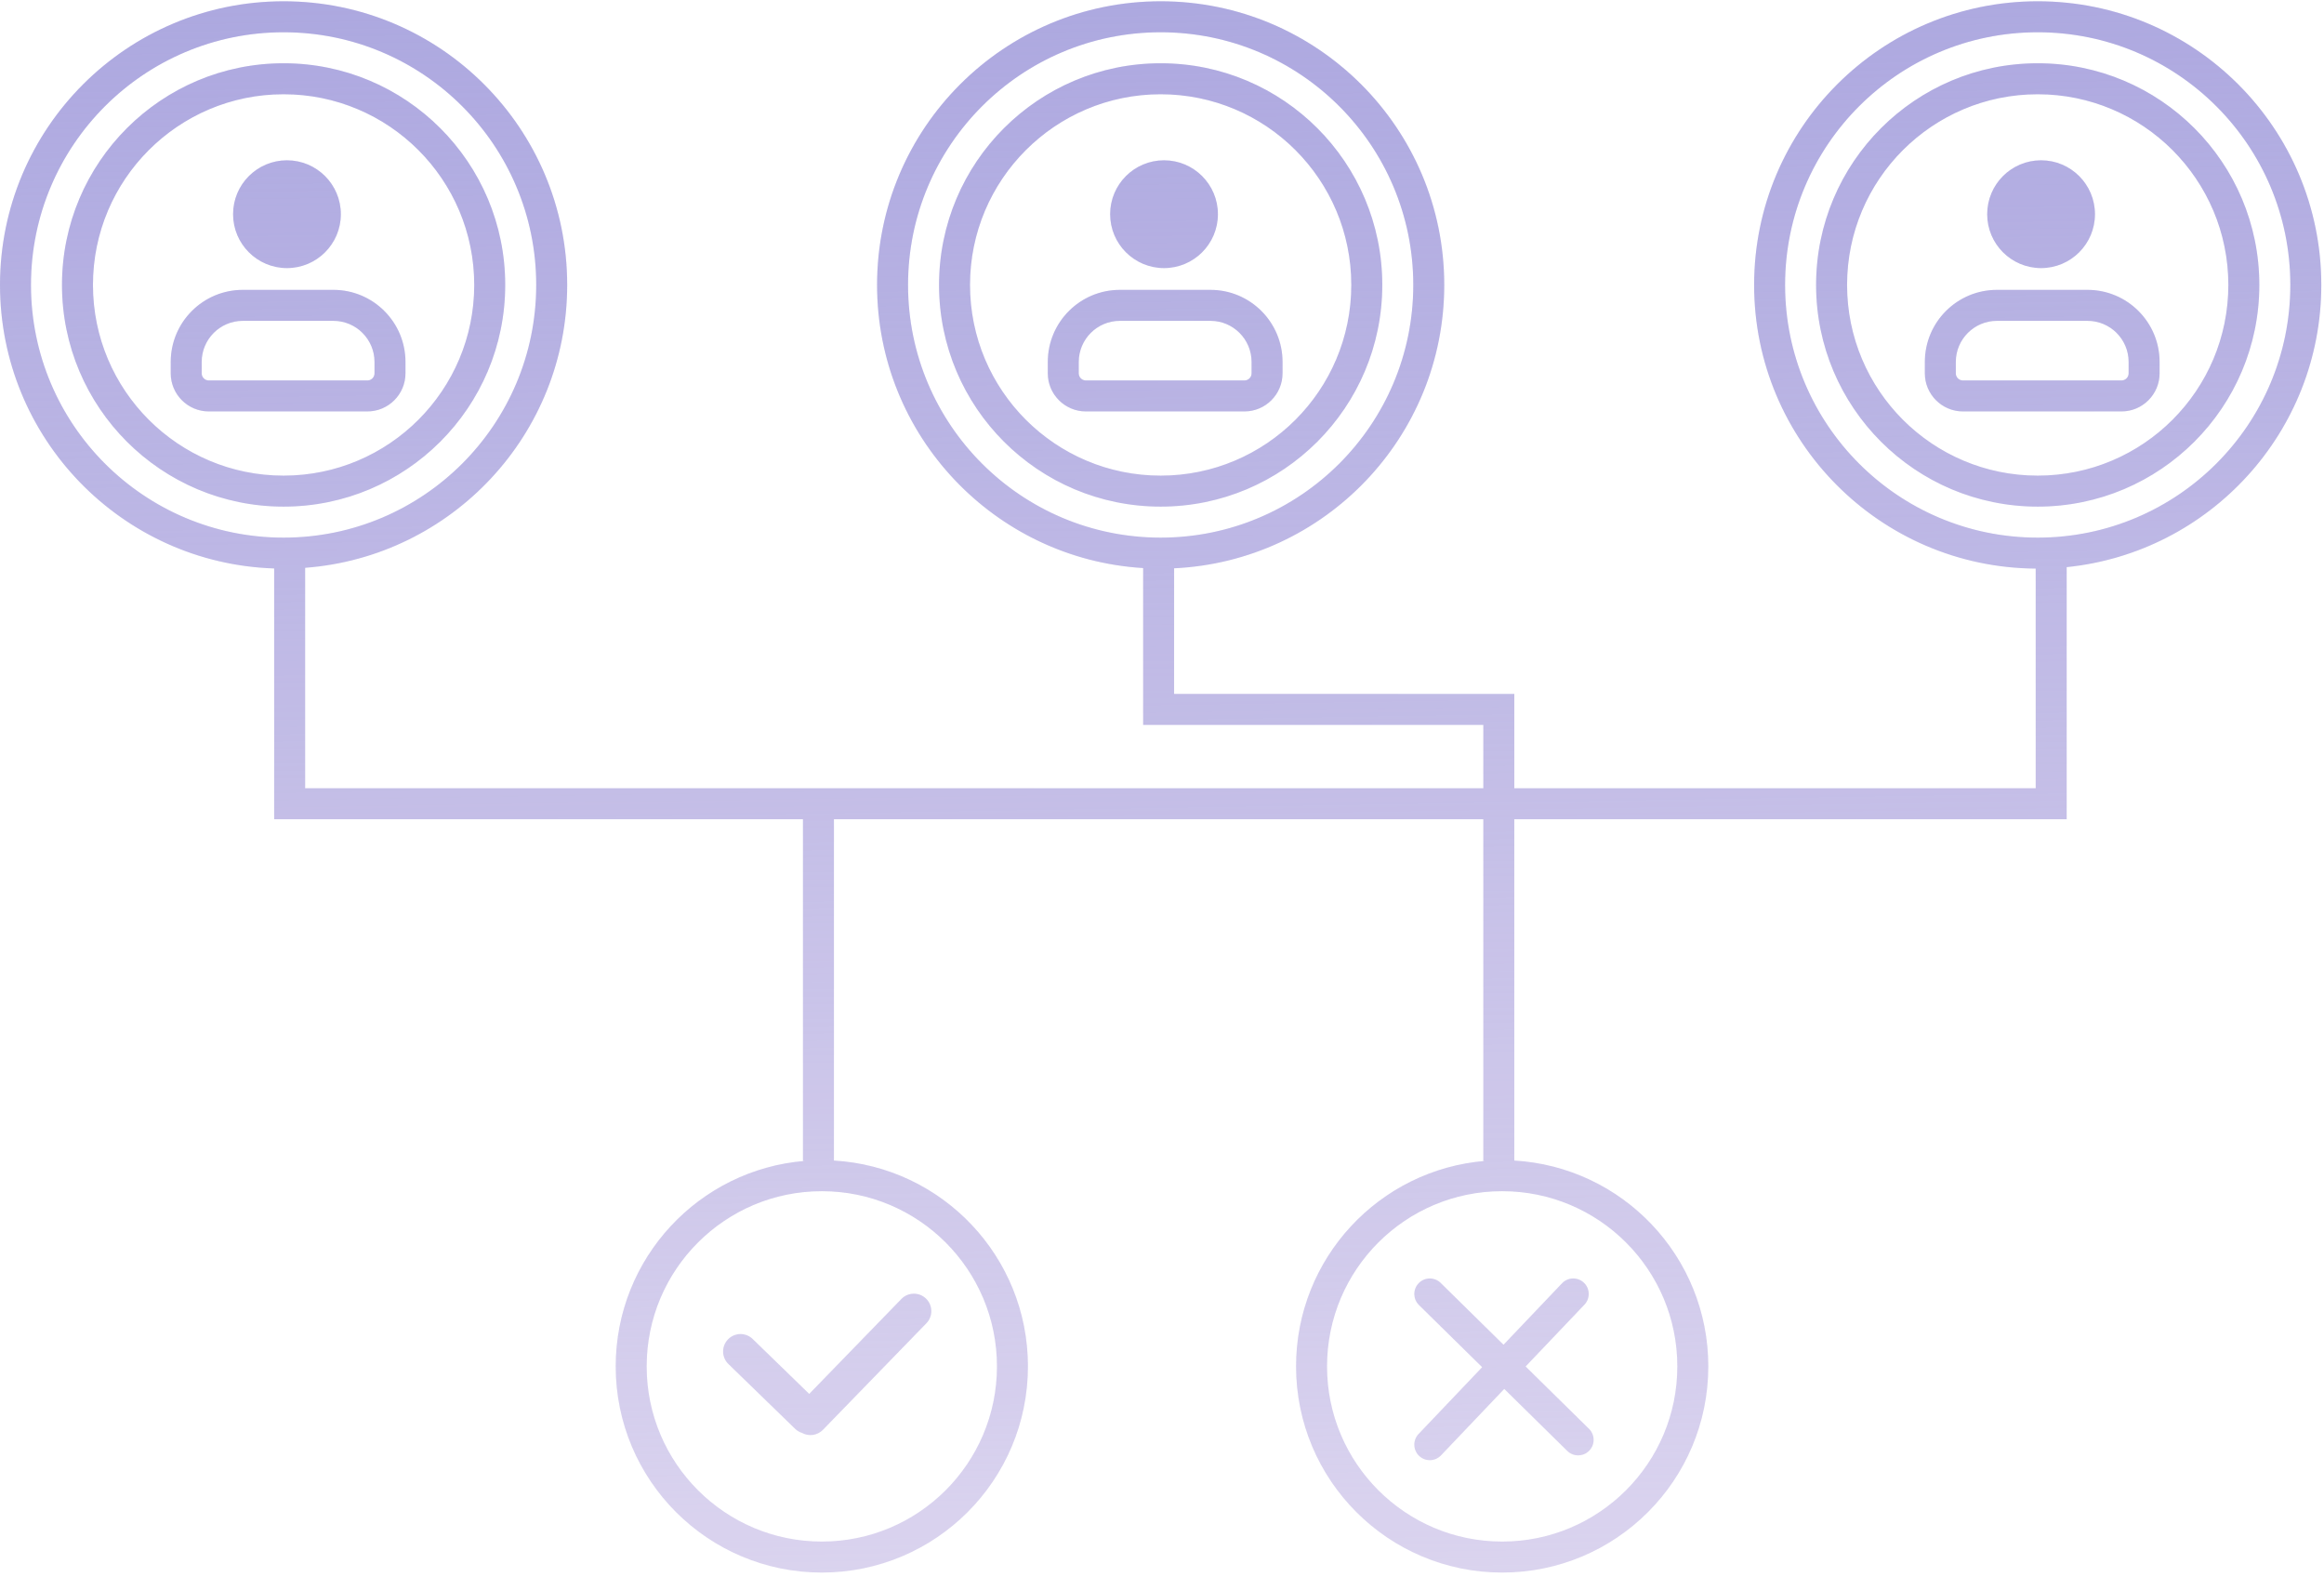
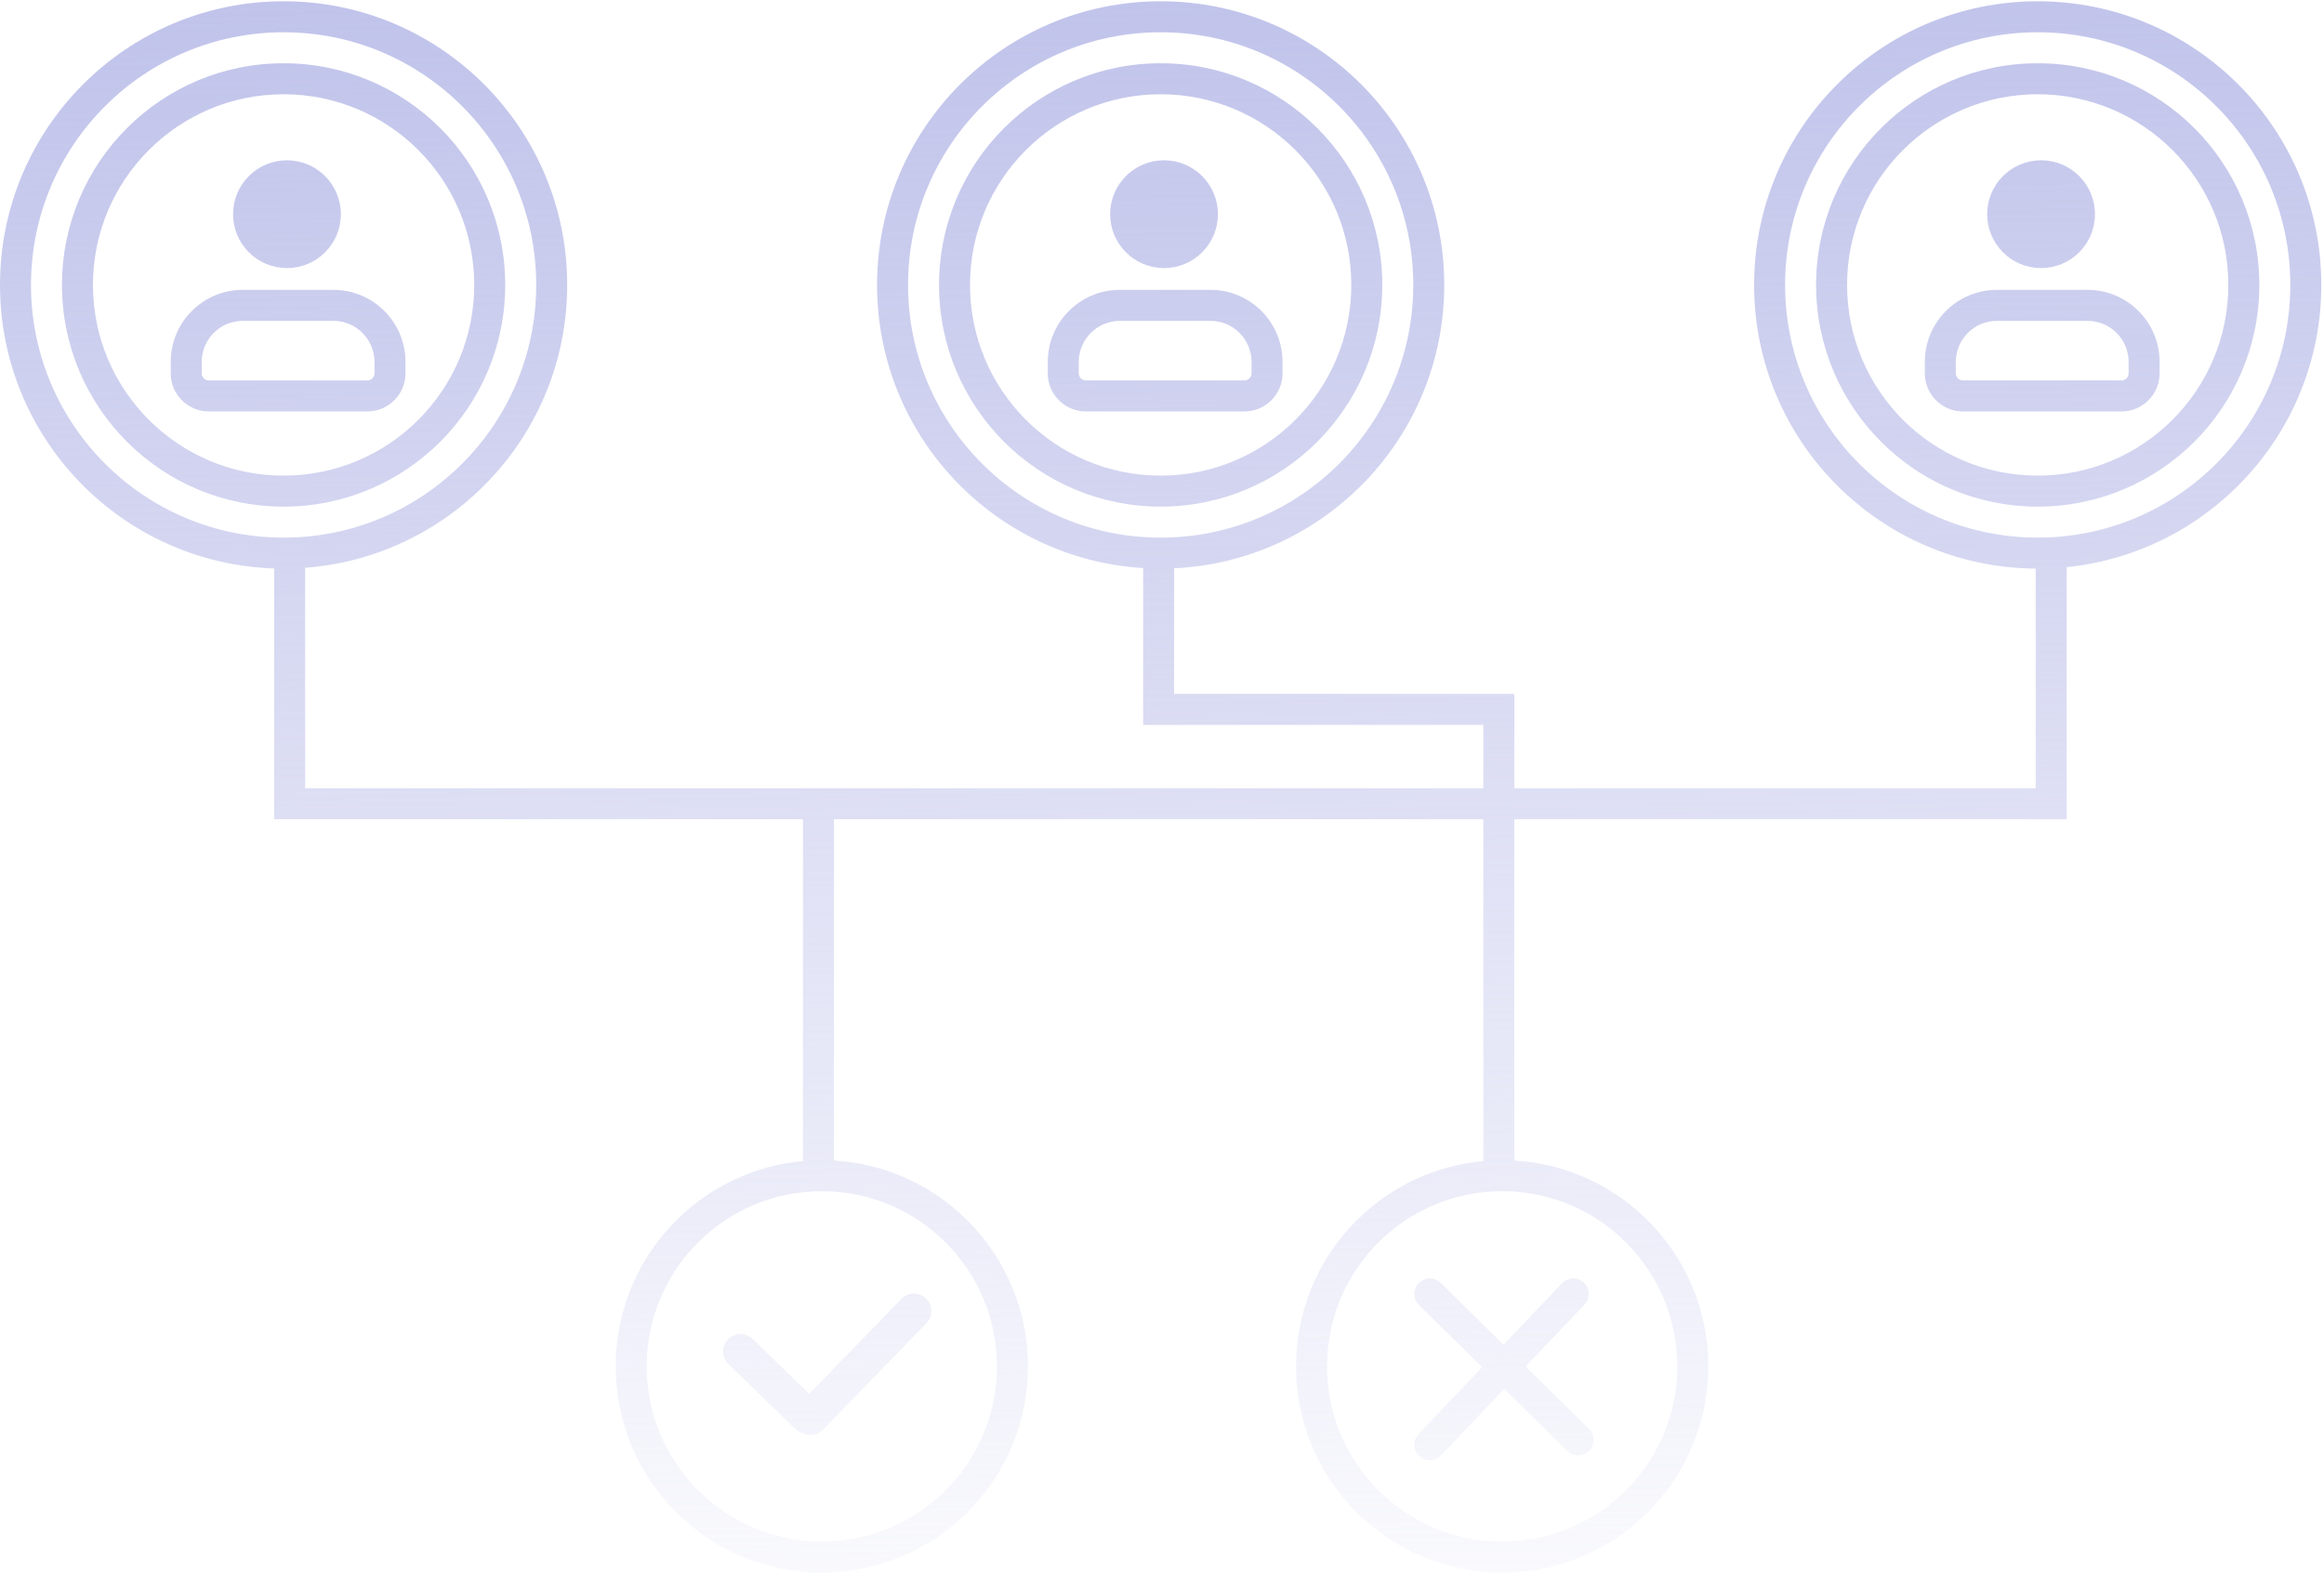
<svg xmlns="http://www.w3.org/2000/svg" width="345" height="234" viewBox="0 0 345 234" fill="none">
-   <path fill-rule="evenodd" clip-rule="evenodd" d="M70.4 42.289C70.4 57.919 57.73 70.59 42.1 70.59C26.47 70.59 13.8 57.919 13.8 42.289C13.8 26.66 26.47 13.989 42.1 13.989C57.73 13.989 70.4 26.66 70.4 42.289ZM42.1 79.79C62.811 79.79 79.6 63 79.6 42.289C79.6 21.579 62.811 4.789 42.1 4.789C21.389 4.789 4.6 21.579 4.6 42.289C4.6 63 21.389 79.79 42.1 79.79ZM75 42.289C75 60.46 60.27 75.189 42.1 75.189C23.93 75.189 9.2 60.46 9.2 42.289C9.2 24.119 23.93 9.389 42.1 9.389C60.27 9.389 75 24.119 75 42.289ZM45.3 84.27C67.056 82.634 84.2 64.464 84.2 42.289C84.2 19.038 65.351 0.189 42.1 0.189C18.849 0.189 0 19.038 0 42.289C0 65.072 18.097 83.628 40.7 84.367V119.289V121.589H43H119.2V172.289H119.508C103.774 173.558 91.4 186.729 91.4 202.789C91.4 219.689 105.1 233.389 122 233.389C138.9 233.389 152.6 219.689 152.6 202.789C152.6 186.494 139.862 173.173 123.8 172.242V121.589H220.2V172.289H220.508C204.774 173.558 192.4 186.729 192.4 202.789C192.4 219.689 206.1 233.389 223 233.389C239.9 233.389 253.6 219.689 253.6 202.789C253.6 186.494 240.862 173.173 224.8 172.242V121.589H304.5H306.8V119.289V84.172C328.032 82.019 344.6 64.089 344.6 42.289C344.6 19.038 325.752 0.189 302.5 0.189C279.249 0.189 260.4 19.038 260.4 42.289C260.4 65.441 279.087 84.227 302.2 84.388V116.989H224.8V105.289V102.989H222.5H174.3V84.343C196.623 83.299 214.401 64.871 214.401 42.289C214.401 19.038 195.552 0.189 172.301 0.189C149.05 0.189 130.201 19.038 130.201 42.289C130.201 64.667 147.661 82.967 169.7 84.31V105.289V107.589H172H220.2V116.989H121.5H45.3V84.27ZM42.6 39.789C47.018 39.789 50.6 36.208 50.6 31.79C50.6 27.371 47.018 23.79 42.6 23.79C38.182 23.79 34.6 27.371 34.6 31.79C34.6 36.208 38.182 39.789 42.6 39.789ZM36.046 47.619C32.675 47.619 29.943 50.352 29.943 53.722V55.403C29.943 55.989 30.418 56.464 31.004 56.464H54.534C55.12 56.464 55.595 55.989 55.595 55.403V53.722C55.595 50.351 52.862 47.619 49.492 47.619H36.046ZM25.343 53.722C25.343 47.811 30.135 43.019 36.046 43.019H49.492C55.403 43.019 60.195 47.811 60.195 53.722V55.403C60.195 58.53 57.66 61.064 54.534 61.064H31.004C27.878 61.064 25.343 58.53 25.343 55.403V53.722ZM200.601 42.289C200.601 57.919 187.931 70.59 172.301 70.59C156.672 70.59 144.001 57.919 144.001 42.289C144.001 26.66 156.672 13.989 172.301 13.989C187.931 13.989 200.601 26.66 200.601 42.289ZM172.301 79.79C193.012 79.79 209.801 63 209.801 42.289C209.801 21.579 193.012 4.789 172.301 4.789C151.59 4.789 134.801 21.579 134.801 42.289C134.801 63 151.59 79.79 172.301 79.79ZM205.201 42.289C205.201 60.46 190.471 75.189 172.301 75.189C154.131 75.189 139.401 60.46 139.401 42.289C139.401 24.119 154.131 9.389 172.301 9.389C190.471 9.389 205.201 24.119 205.201 42.289ZM180.801 31.79C180.801 36.208 177.219 39.789 172.801 39.789C168.383 39.789 164.801 36.208 164.801 31.79C164.801 27.371 168.383 23.79 172.801 23.79C177.219 23.79 180.801 27.371 180.801 31.79ZM160.144 53.722C160.144 50.352 162.877 47.619 166.248 47.619H179.693C183.064 47.619 185.796 50.351 185.796 53.722V55.403C185.796 55.989 185.321 56.464 184.735 56.464H161.205C160.619 56.464 160.144 55.989 160.144 55.403V53.722ZM166.248 43.019C160.336 43.019 155.544 47.811 155.544 53.722V55.403C155.544 58.53 158.079 61.064 161.205 61.064H184.735C187.862 61.064 190.396 58.53 190.396 55.403V53.722C190.396 47.811 185.604 43.019 179.693 43.019H166.248ZM302.5 70.59C318.13 70.59 330.8 57.919 330.8 42.289C330.8 26.66 318.13 13.989 302.5 13.989C286.871 13.989 274.2 26.66 274.2 42.289C274.2 57.919 286.871 70.59 302.5 70.59ZM340 42.289C340 63 323.211 79.79 302.5 79.79C281.79 79.79 265 63 265 42.289C265 21.579 281.79 4.789 302.5 4.789C323.211 4.789 340 21.579 340 42.289ZM302.5 75.189C320.671 75.189 335.4 60.46 335.4 42.289C335.4 24.119 320.671 9.389 302.5 9.389C284.33 9.389 269.6 24.119 269.6 42.289C269.6 60.46 284.33 75.189 302.5 75.189ZM303 39.789C307.419 39.789 311 36.208 311 31.79C311 27.371 307.419 23.79 303 23.79C298.582 23.79 295 27.371 295 31.79C295 36.208 298.582 39.789 303 39.789ZM296.447 47.619C293.076 47.619 290.343 50.352 290.343 53.722V55.403C290.343 55.989 290.819 56.464 291.405 56.464H314.934C315.52 56.464 315.995 55.989 315.995 55.403V53.722C315.995 50.351 313.263 47.619 309.892 47.619H296.447ZM285.743 53.722C285.743 47.811 290.535 43.019 296.447 43.019H309.892C315.803 43.019 320.595 47.811 320.595 53.722V55.403C320.595 58.53 318.061 61.064 314.934 61.064H291.405C288.278 61.064 285.743 58.53 285.743 55.403V53.722ZM122 228.789C136.36 228.789 148 217.149 148 202.789C148 188.43 136.36 176.789 122 176.789C107.641 176.789 96 188.43 96 202.789C96 217.149 107.641 228.789 122 228.789ZM249 202.789C249 217.149 237.36 228.789 223 228.789C208.641 228.789 197 217.149 197 202.789C197 188.43 208.641 176.789 223 176.789C237.36 176.789 249 188.43 249 202.789ZM235.135 190.375C236.055 191.251 236.091 192.707 235.215 193.627L226.48 202.803L235.888 212.056C236.794 212.947 236.806 214.403 235.915 215.309C235.025 216.214 233.569 216.227 232.663 215.336L223.308 206.136L213.922 215.995C213.046 216.915 211.59 216.95 210.67 216.075C209.75 215.199 209.715 213.743 210.59 212.823L220.027 202.91L210.644 193.682C209.739 192.791 209.726 191.335 210.617 190.429C211.508 189.524 212.964 189.511 213.87 190.402L223.2 199.578L231.884 190.455C232.76 189.535 234.215 189.499 235.135 190.375ZM137.524 196.39C138.52 195.365 138.496 193.727 137.47 192.731C136.445 191.736 134.807 191.76 133.812 192.785L120.129 206.875L111.735 198.724C110.71 197.728 109.072 197.752 108.076 198.777C107.081 199.803 107.105 201.441 108.13 202.436L118.034 212.053C118.34 212.351 118.701 212.557 119.083 212.673C120.076 213.212 121.345 213.051 122.171 212.2L137.524 196.39Z" fill="url(#paint0_linear_6913_195838)" />
-   <path fill-rule="evenodd" clip-rule="evenodd" d="M70.4 42.289C70.4 57.919 57.73 70.59 42.1 70.59C26.47 70.59 13.8 57.919 13.8 42.289C13.8 26.66 26.47 13.989 42.1 13.989C57.73 13.989 70.4 26.66 70.4 42.289ZM42.1 79.79C62.811 79.79 79.6 63 79.6 42.289C79.6 21.579 62.811 4.789 42.1 4.789C21.389 4.789 4.6 21.579 4.6 42.289C4.6 63 21.389 79.79 42.1 79.79ZM75 42.289C75 60.46 60.27 75.189 42.1 75.189C23.93 75.189 9.2 60.46 9.2 42.289C9.2 24.119 23.93 9.389 42.1 9.389C60.27 9.389 75 24.119 75 42.289ZM45.3 84.27C67.056 82.634 84.2 64.464 84.2 42.289C84.2 19.038 65.351 0.189 42.1 0.189C18.849 0.189 0 19.038 0 42.289C0 65.072 18.097 83.628 40.7 84.367V119.289V121.589H43H119.2V172.289H119.508C103.774 173.558 91.4 186.729 91.4 202.789C91.4 219.689 105.1 233.389 122 233.389C138.9 233.389 152.6 219.689 152.6 202.789C152.6 186.494 139.862 173.173 123.8 172.242V121.589H220.2V172.289H220.508C204.774 173.558 192.4 186.729 192.4 202.789C192.4 219.689 206.1 233.389 223 233.389C239.9 233.389 253.6 219.689 253.6 202.789C253.6 186.494 240.862 173.173 224.8 172.242V121.589H304.5H306.8V119.289V84.172C328.032 82.019 344.6 64.089 344.6 42.289C344.6 19.038 325.752 0.189 302.5 0.189C279.249 0.189 260.4 19.038 260.4 42.289C260.4 65.441 279.087 84.227 302.2 84.388V116.989H224.8V105.289V102.989H222.5H174.3V84.343C196.623 83.299 214.401 64.871 214.401 42.289C214.401 19.038 195.552 0.189 172.301 0.189C149.05 0.189 130.201 19.038 130.201 42.289C130.201 64.667 147.661 82.967 169.7 84.31V105.289V107.589H172H220.2V116.989H121.5H45.3V84.27ZM42.6 39.789C47.018 39.789 50.6 36.208 50.6 31.79C50.6 27.371 47.018 23.79 42.6 23.79C38.182 23.79 34.6 27.371 34.6 31.79C34.6 36.208 38.182 39.789 42.6 39.789ZM36.046 47.619C32.675 47.619 29.943 50.352 29.943 53.722V55.403C29.943 55.989 30.418 56.464 31.004 56.464H54.534C55.12 56.464 55.595 55.989 55.595 55.403V53.722C55.595 50.351 52.862 47.619 49.492 47.619H36.046ZM25.343 53.722C25.343 47.811 30.135 43.019 36.046 43.019H49.492C55.403 43.019 60.195 47.811 60.195 53.722V55.403C60.195 58.53 57.66 61.064 54.534 61.064H31.004C27.878 61.064 25.343 58.53 25.343 55.403V53.722ZM200.601 42.289C200.601 57.919 187.931 70.59 172.301 70.59C156.672 70.59 144.001 57.919 144.001 42.289C144.001 26.66 156.672 13.989 172.301 13.989C187.931 13.989 200.601 26.66 200.601 42.289ZM172.301 79.79C193.012 79.79 209.801 63 209.801 42.289C209.801 21.579 193.012 4.789 172.301 4.789C151.59 4.789 134.801 21.579 134.801 42.289C134.801 63 151.59 79.79 172.301 79.79ZM205.201 42.289C205.201 60.46 190.471 75.189 172.301 75.189C154.131 75.189 139.401 60.46 139.401 42.289C139.401 24.119 154.131 9.389 172.301 9.389C190.471 9.389 205.201 24.119 205.201 42.289ZM180.801 31.79C180.801 36.208 177.219 39.789 172.801 39.789C168.383 39.789 164.801 36.208 164.801 31.79C164.801 27.371 168.383 23.79 172.801 23.79C177.219 23.79 180.801 27.371 180.801 31.79ZM160.144 53.722C160.144 50.352 162.877 47.619 166.248 47.619H179.693C183.064 47.619 185.796 50.351 185.796 53.722V55.403C185.796 55.989 185.321 56.464 184.735 56.464H161.205C160.619 56.464 160.144 55.989 160.144 55.403V53.722ZM166.248 43.019C160.336 43.019 155.544 47.811 155.544 53.722V55.403C155.544 58.53 158.079 61.064 161.205 61.064H184.735C187.862 61.064 190.396 58.53 190.396 55.403V53.722C190.396 47.811 185.604 43.019 179.693 43.019H166.248ZM302.5 70.59C318.13 70.59 330.8 57.919 330.8 42.289C330.8 26.66 318.13 13.989 302.5 13.989C286.871 13.989 274.2 26.66 274.2 42.289C274.2 57.919 286.871 70.59 302.5 70.59ZM340 42.289C340 63 323.211 79.79 302.5 79.79C281.79 79.79 265 63 265 42.289C265 21.579 281.79 4.789 302.5 4.789C323.211 4.789 340 21.579 340 42.289ZM302.5 75.189C320.671 75.189 335.4 60.46 335.4 42.289C335.4 24.119 320.671 9.389 302.5 9.389C284.33 9.389 269.6 24.119 269.6 42.289C269.6 60.46 284.33 75.189 302.5 75.189ZM303 39.789C307.419 39.789 311 36.208 311 31.79C311 27.371 307.419 23.79 303 23.79C298.582 23.79 295 27.371 295 31.79C295 36.208 298.582 39.789 303 39.789ZM296.447 47.619C293.076 47.619 290.343 50.352 290.343 53.722V55.403C290.343 55.989 290.819 56.464 291.405 56.464H314.934C315.52 56.464 315.995 55.989 315.995 55.403V53.722C315.995 50.351 313.263 47.619 309.892 47.619H296.447ZM285.743 53.722C285.743 47.811 290.535 43.019 296.447 43.019H309.892C315.803 43.019 320.595 47.811 320.595 53.722V55.403C320.595 58.53 318.061 61.064 314.934 61.064H291.405C288.278 61.064 285.743 58.53 285.743 55.403V53.722ZM122 228.789C136.36 228.789 148 217.149 148 202.789C148 188.43 136.36 176.789 122 176.789C107.641 176.789 96 188.43 96 202.789C96 217.149 107.641 228.789 122 228.789ZM249 202.789C249 217.149 237.36 228.789 223 228.789C208.641 228.789 197 217.149 197 202.789C197 188.43 208.641 176.789 223 176.789C237.36 176.789 249 188.43 249 202.789ZM235.135 190.375C236.055 191.251 236.091 192.707 235.215 193.627L226.48 202.803L235.888 212.056C236.794 212.947 236.806 214.403 235.915 215.309C235.025 216.214 233.569 216.227 232.663 215.336L223.308 206.136L213.922 215.995C213.046 216.915 211.59 216.95 210.67 216.075C209.75 215.199 209.715 213.743 210.59 212.823L220.027 202.91L210.644 193.682C209.739 192.791 209.726 191.335 210.617 190.429C211.508 189.524 212.964 189.511 213.87 190.402L223.2 199.578L231.884 190.455C232.76 189.535 234.215 189.499 235.135 190.375ZM137.524 196.39C138.52 195.365 138.496 193.727 137.47 192.731C136.445 191.736 134.807 191.76 133.812 192.785L120.129 206.875L111.735 198.724C110.71 197.728 109.072 197.752 108.076 198.777C107.081 199.803 107.105 201.441 108.13 202.436L118.034 212.053C118.34 212.351 118.701 212.557 119.083 212.673C120.076 213.212 121.345 213.051 122.171 212.2L137.524 196.39Z" fill="#633CB7" fill-opacity="0.2" />
+   <path fill-rule="evenodd" clip-rule="evenodd" d="M70.4 42.289C70.4 57.919 57.73 70.59 42.1 70.59C26.47 70.59 13.8 57.919 13.8 42.289C13.8 26.66 26.47 13.989 42.1 13.989C57.73 13.989 70.4 26.66 70.4 42.289ZM42.1 79.79C62.811 79.79 79.6 63 79.6 42.289C79.6 21.579 62.811 4.789 42.1 4.789C21.389 4.789 4.6 21.579 4.6 42.289C4.6 63 21.389 79.79 42.1 79.79ZM75 42.289C75 60.46 60.27 75.189 42.1 75.189C23.93 75.189 9.2 60.46 9.2 42.289C9.2 24.119 23.93 9.389 42.1 9.389C60.27 9.389 75 24.119 75 42.289ZM45.3 84.27C67.056 82.634 84.2 64.464 84.2 42.289C84.2 19.038 65.351 0.189 42.1 0.189C18.849 0.189 0 19.038 0 42.289C0 65.072 18.097 83.628 40.7 84.367V119.289V121.589H43H119.2V172.289H119.508C103.774 173.558 91.4 186.729 91.4 202.789C91.4 219.689 105.1 233.389 122 233.389C138.9 233.389 152.6 219.689 152.6 202.789C152.6 186.494 139.862 173.173 123.8 172.242V121.589H220.2V172.289H220.508C204.774 173.558 192.4 186.729 192.4 202.789C192.4 219.689 206.1 233.389 223 233.389C239.9 233.389 253.6 219.689 253.6 202.789C253.6 186.494 240.862 173.173 224.8 172.242V121.589H304.5H306.8V119.289V84.172C328.032 82.019 344.6 64.089 344.6 42.289C344.6 19.038 325.752 0.189 302.5 0.189C279.249 0.189 260.4 19.038 260.4 42.289C260.4 65.441 279.087 84.227 302.2 84.388V116.989H224.8V105.289V102.989H222.5H174.3V84.343C196.623 83.299 214.401 64.871 214.401 42.289C214.401 19.038 195.552 0.189 172.301 0.189C149.05 0.189 130.201 19.038 130.201 42.289C130.201 64.667 147.661 82.967 169.7 84.31V105.289V107.589H172H220.2V116.989H121.5H45.3V84.27ZM42.6 39.789C47.018 39.789 50.6 36.208 50.6 31.79C50.6 27.371 47.018 23.79 42.6 23.79C38.182 23.79 34.6 27.371 34.6 31.79C34.6 36.208 38.182 39.789 42.6 39.789ZM36.046 47.619C32.675 47.619 29.943 50.352 29.943 53.722V55.403C29.943 55.989 30.418 56.464 31.004 56.464H54.534C55.12 56.464 55.595 55.989 55.595 55.403V53.722C55.595 50.351 52.862 47.619 49.492 47.619H36.046ZM25.343 53.722C25.343 47.811 30.135 43.019 36.046 43.019H49.492C55.403 43.019 60.195 47.811 60.195 53.722V55.403C60.195 58.53 57.66 61.064 54.534 61.064H31.004C27.878 61.064 25.343 58.53 25.343 55.403V53.722ZM200.601 42.289C200.601 57.919 187.931 70.59 172.301 70.59C156.672 70.59 144.001 57.919 144.001 42.289C144.001 26.66 156.672 13.989 172.301 13.989C187.931 13.989 200.601 26.66 200.601 42.289ZM172.301 79.79C193.012 79.79 209.801 63 209.801 42.289C209.801 21.579 193.012 4.789 172.301 4.789C151.59 4.789 134.801 21.579 134.801 42.289C134.801 63 151.59 79.79 172.301 79.79ZM205.201 42.289C205.201 60.46 190.471 75.189 172.301 75.189C154.131 75.189 139.401 60.46 139.401 42.289C139.401 24.119 154.131 9.389 172.301 9.389C190.471 9.389 205.201 24.119 205.201 42.289ZM180.801 31.79C180.801 36.208 177.219 39.789 172.801 39.789C168.383 39.789 164.801 36.208 164.801 31.79C164.801 27.371 168.383 23.79 172.801 23.79C177.219 23.79 180.801 27.371 180.801 31.79ZM160.144 53.722C160.144 50.352 162.877 47.619 166.248 47.619H179.693C183.064 47.619 185.796 50.351 185.796 53.722V55.403C185.796 55.989 185.321 56.464 184.735 56.464H161.205C160.619 56.464 160.144 55.989 160.144 55.403V53.722ZM166.248 43.019C160.336 43.019 155.544 47.811 155.544 53.722V55.403C155.544 58.53 158.079 61.064 161.205 61.064H184.735C187.862 61.064 190.396 58.53 190.396 55.403V53.722C190.396 47.811 185.604 43.019 179.693 43.019H166.248ZM302.5 70.59C318.13 70.59 330.8 57.919 330.8 42.289C330.8 26.66 318.13 13.989 302.5 13.989C286.871 13.989 274.2 26.66 274.2 42.289C274.2 57.919 286.871 70.59 302.5 70.59ZM340 42.289C340 63 323.211 79.79 302.5 79.79C281.79 79.79 265 63 265 42.289C265 21.579 281.79 4.789 302.5 4.789C323.211 4.789 340 21.579 340 42.289ZM302.5 75.189C320.671 75.189 335.4 60.46 335.4 42.289C335.4 24.119 320.671 9.389 302.5 9.389C284.33 9.389 269.6 24.119 269.6 42.289C269.6 60.46 284.33 75.189 302.5 75.189ZM303 39.789C307.419 39.789 311 36.208 311 31.79C311 27.371 307.419 23.79 303 23.79C298.582 23.79 295 27.371 295 31.79C295 36.208 298.582 39.789 303 39.789M296.447 47.619C293.076 47.619 290.343 50.352 290.343 53.722V55.403C290.343 55.989 290.819 56.464 291.405 56.464H314.934C315.52 56.464 315.995 55.989 315.995 55.403V53.722C315.995 50.351 313.263 47.619 309.892 47.619H296.447ZM285.743 53.722C285.743 47.811 290.535 43.019 296.447 43.019H309.892C315.803 43.019 320.595 47.811 320.595 53.722V55.403C320.595 58.53 318.061 61.064 314.934 61.064H291.405C288.278 61.064 285.743 58.53 285.743 55.403V53.722ZM122 228.789C136.36 228.789 148 217.149 148 202.789C148 188.43 136.36 176.789 122 176.789C107.641 176.789 96 188.43 96 202.789C96 217.149 107.641 228.789 122 228.789ZM249 202.789C249 217.149 237.36 228.789 223 228.789C208.641 228.789 197 217.149 197 202.789C197 188.43 208.641 176.789 223 176.789C237.36 176.789 249 188.43 249 202.789ZM235.135 190.375C236.055 191.251 236.091 192.707 235.215 193.627L226.48 202.803L235.888 212.056C236.794 212.947 236.806 214.403 235.915 215.309C235.025 216.214 233.569 216.227 232.663 215.336L223.308 206.136L213.922 215.995C213.046 216.915 211.59 216.95 210.67 216.075C209.75 215.199 209.715 213.743 210.59 212.823L220.027 202.91L210.644 193.682C209.739 192.791 209.726 191.335 210.617 190.429C211.508 189.524 212.964 189.511 213.87 190.402L223.2 199.578L231.884 190.455C232.76 189.535 234.215 189.499 235.135 190.375ZM137.524 196.39C138.52 195.365 138.496 193.727 137.47 192.731C136.445 191.736 134.807 191.76 133.812 192.785L120.129 206.875L111.735 198.724C110.71 197.728 109.072 197.752 108.076 198.777C107.081 199.803 107.105 201.441 108.13 202.436L118.034 212.053C118.34 212.351 118.701 212.557 119.083 212.673C120.076 213.212 121.345 213.051 122.171 212.2L137.524 196.39Z" fill="url(#paint0_linear_6913_195838)" />
  <defs>
    <linearGradient id="paint0_linear_6913_195838" x1="180.5" y1="-20.095" x2="185.001" y2="257.405" gradientUnits="userSpaceOnUse">
      <stop stop-color="#BCBFE9" />
      <stop offset="1" stop-color="#BCBFE9" stop-opacity="0" />
    </linearGradient>
  </defs>
</svg>